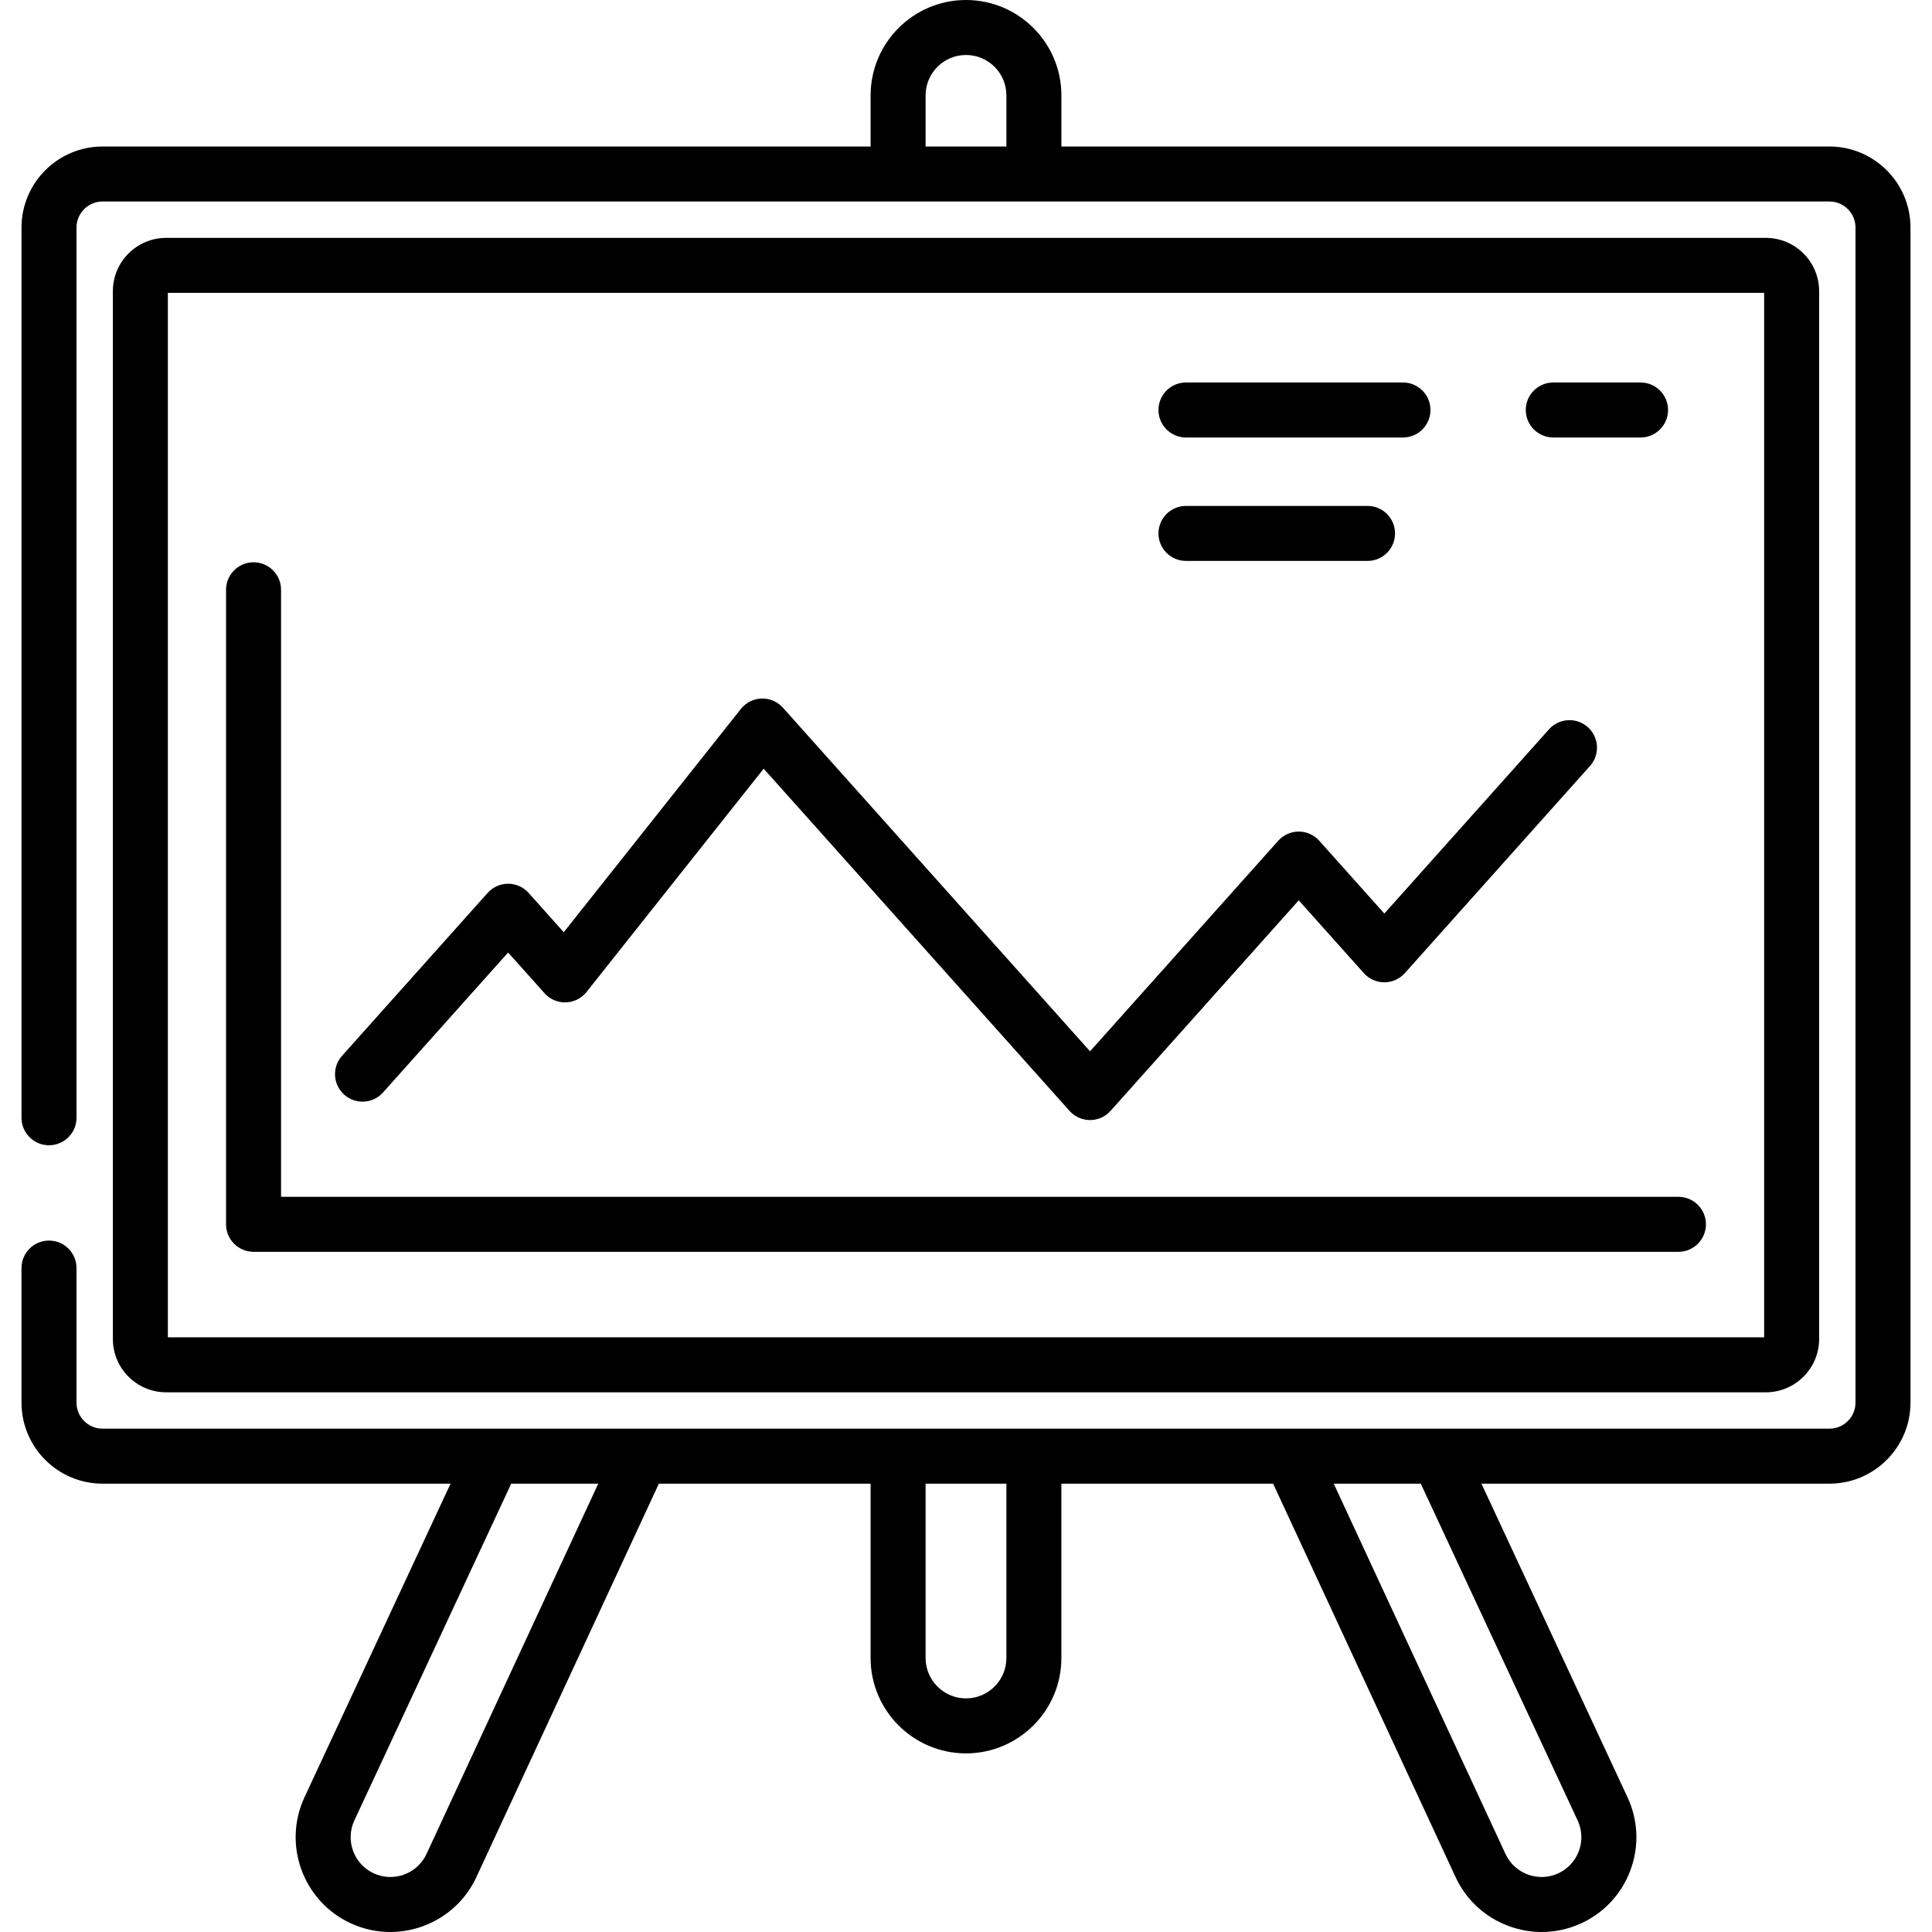
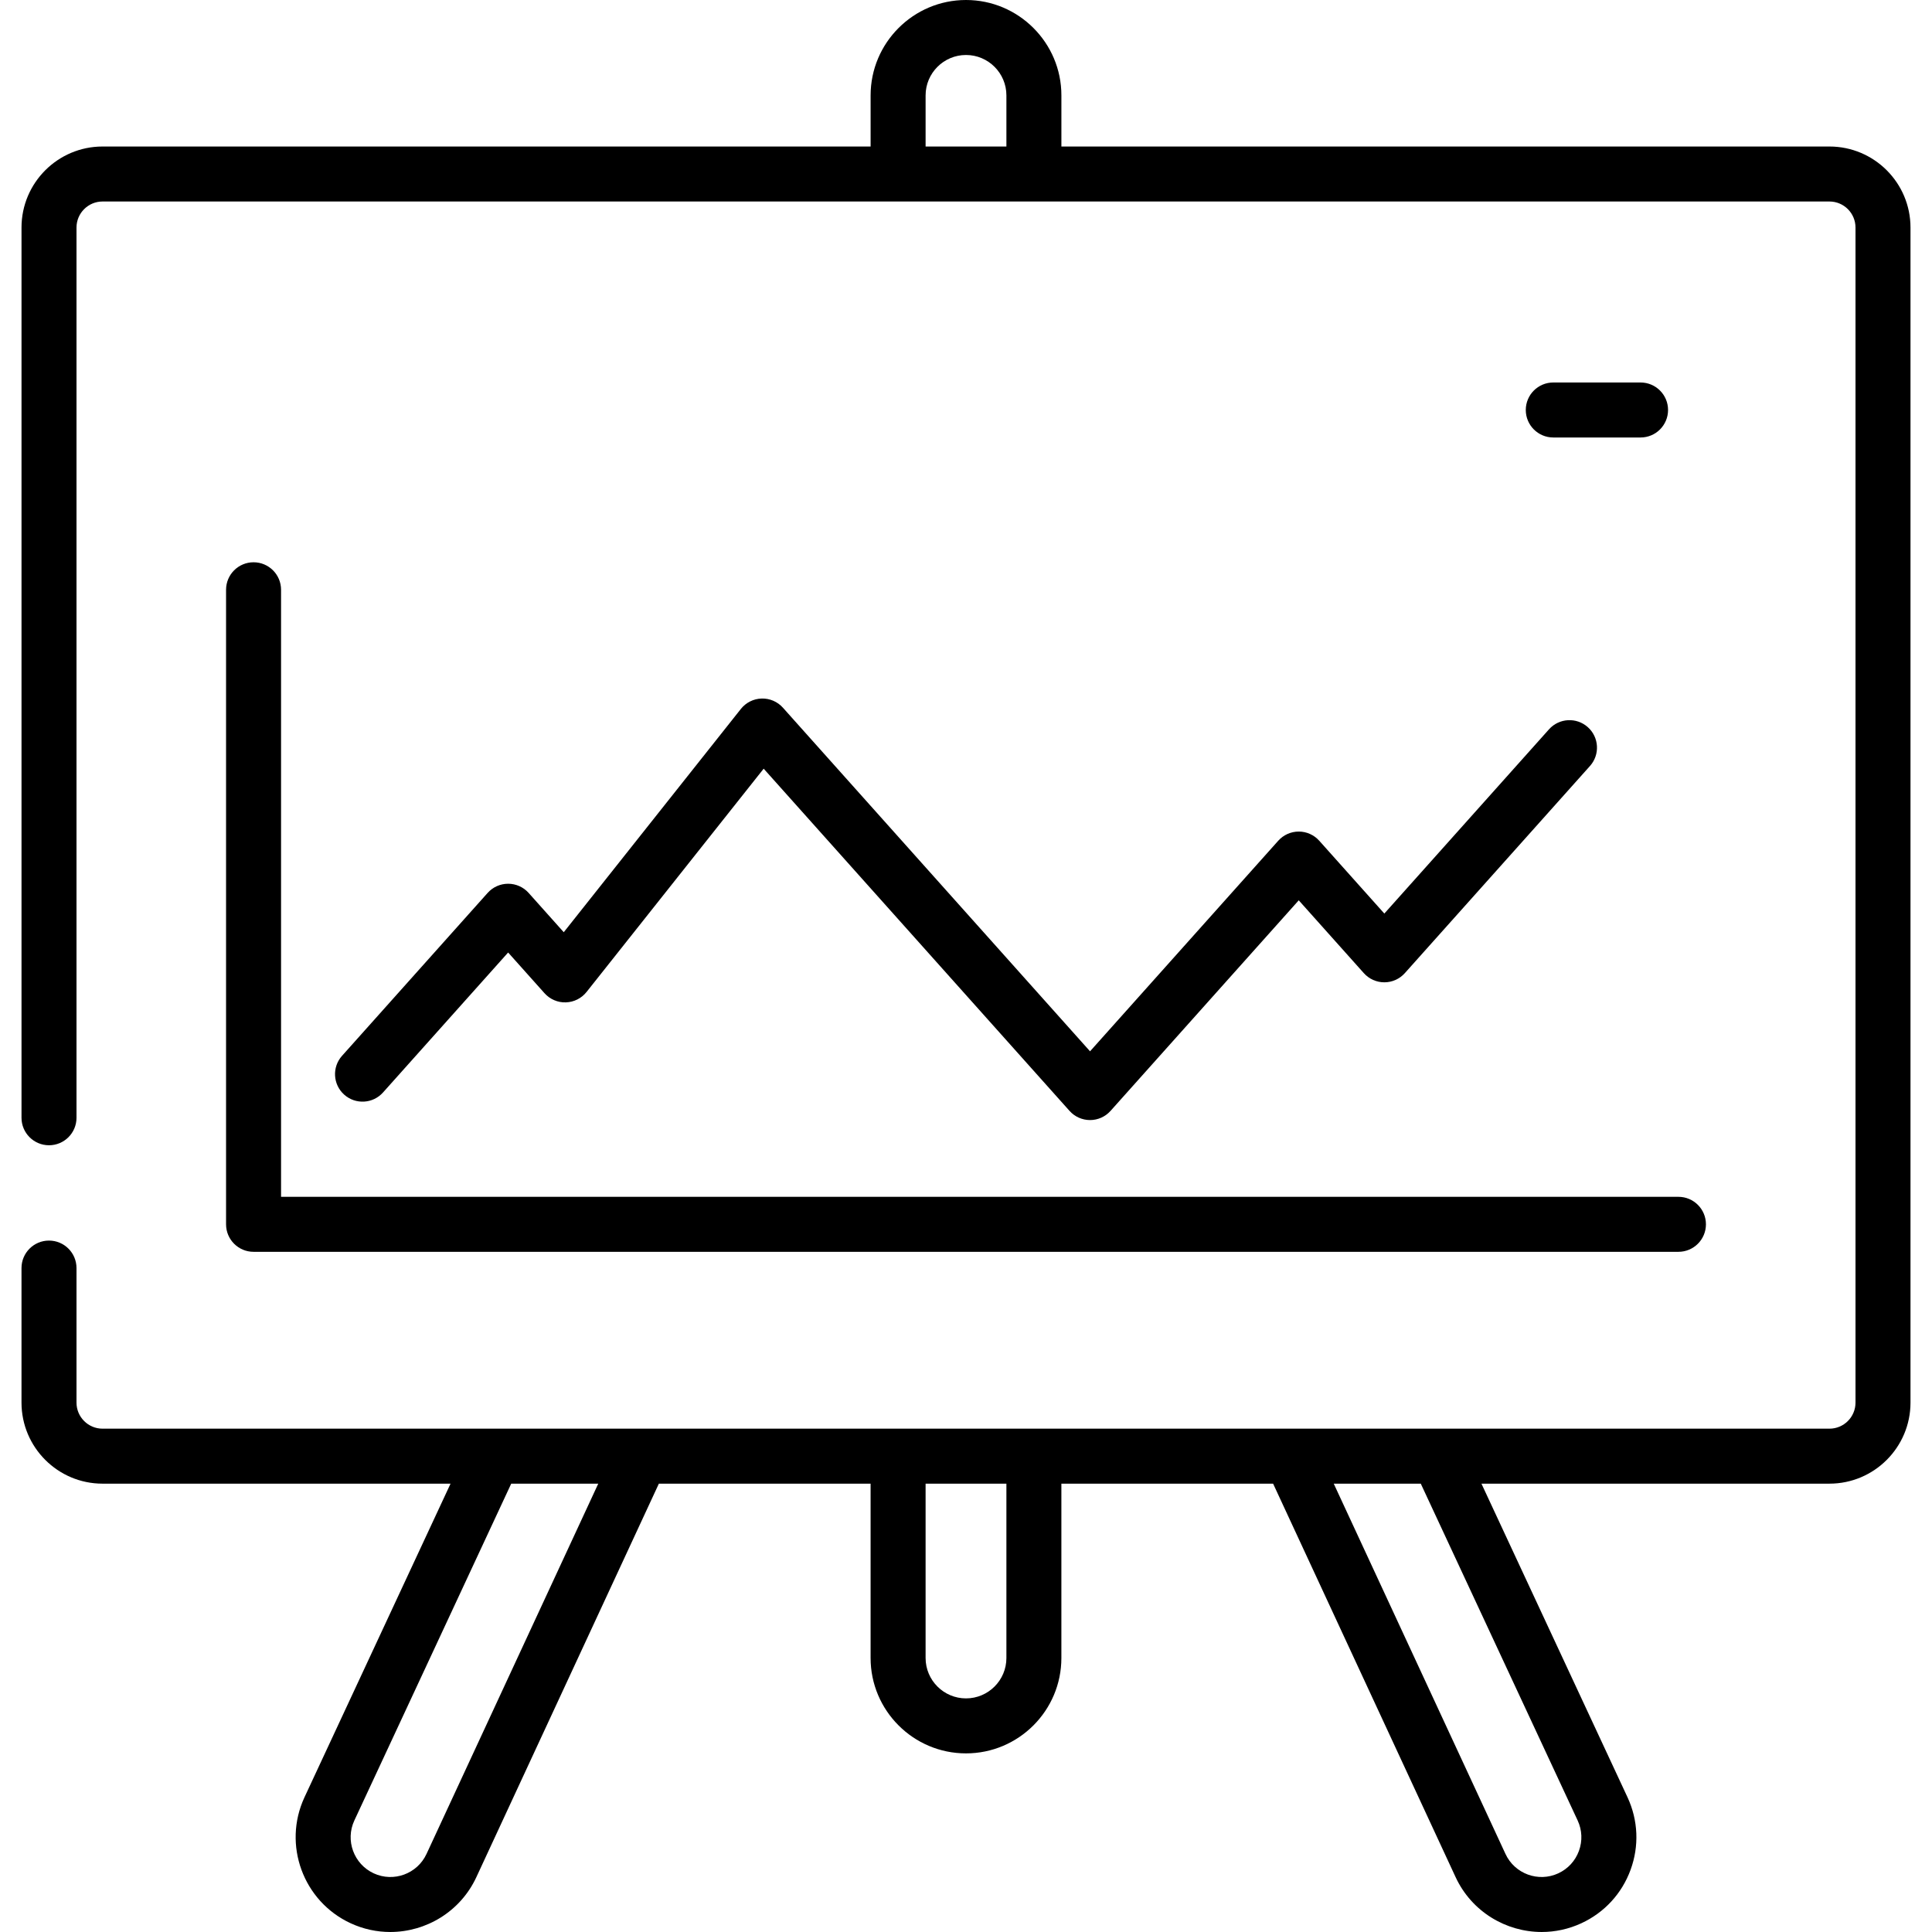
<svg xmlns="http://www.w3.org/2000/svg" id="Capa_1" x="0px" y="0px" viewBox="0 0 512.001 512.001" style="enable-background:new 0 0 512.001 512.001;" xml:space="preserve">
  <g>
    <g>
      <path d="M444.805,317.171H74.483V156.296c0-4.024-3.262-7.287-7.287-7.287s-7.287,3.262-7.287,7.287v168.161 c0,4.024,3.262,7.287,7.287,7.287h377.609c4.024,0,7.287-3.262,7.287-7.287C452.092,320.432,448.83,317.171,444.805,317.171z" />
    </g>
  </g>
  <g>
    <g>
      <path d="M420.788,192.704c-3-2.681-7.606-2.424-10.289,0.577l-43.636,48.821l-17.248-19.298c-1.382-1.547-3.358-2.431-5.433-2.431 c-2.074,0-4.05,0.884-5.433,2.431l-49.877,55.804l-81.39-91.062c-1.432-1.602-3.504-2.494-5.647-2.427 c-2.148,0.063-4.159,1.071-5.495,2.755l-46.939,59.174l-9.308-10.415c-1.382-1.547-3.358-2.431-5.433-2.431 s-4.05,0.884-5.433,2.431l-38.588,43.174c-2.682,3.001-2.424,7.607,0.577,10.289c3,2.682,7.606,2.424,10.289-0.577l33.155-37.095 l9.641,10.787c1.432,1.602,3.517,2.506,5.647,2.427c2.148-0.063,4.159-1.071,5.495-2.755l46.938-59.174l81.058,90.69 c1.382,1.547,3.358,2.431,5.433,2.431s4.05-0.884,5.433-2.431l49.877-55.804l17.248,19.298c1.382,1.547,3.358,2.431,5.433,2.431 c2.074,0,4.05-0.884,5.433-2.431l49.069-54.9C424.047,199.992,423.789,195.386,420.788,192.704z" />
    </g>
  </g>
  <g>
    <g>
      <path d="M484.828,38.828H281.281V25.28c0-13.939-11.341-25.28-25.28-25.28c-13.939,0-25.28,11.341-25.28,25.28v13.548H27.174 C15.333,38.828,5.7,48.461,5.7,60.302v235.917c0,4.024,3.262,7.287,7.287,7.287c4.025,0,7.287-3.262,7.287-7.287V60.302 c0-3.805,3.096-6.901,6.901-6.901h457.653c3.805,0,6.901,3.096,6.901,6.901v311.41c0,3.805-3.096,6.901-6.901,6.901H27.174 c-3.805,0-6.901-3.096-6.901-6.901v-35.658c0-4.024-3.262-7.287-7.287-7.287c-4.025,0-7.287,3.262-7.287,7.287v35.658 c0,11.841,9.633,21.474,21.474,21.474h92.228l-38.72,83.135c-5.826,12.562-0.346,27.523,12.216,33.35 c3.41,1.582,6.995,2.33,10.528,2.33c9.483,0,18.577-5.393,22.822-14.546l48.36-104.268h56.111v46.198 c0,13.939,11.341,25.28,25.28,25.28c13.939,0,25.28-11.341,25.28-25.28v-46.198h56.111l48.36,104.268 c4.249,9.153,13.342,14.545,22.825,14.545c3.532,0,7.12-0.749,10.529-2.33c6.085-2.823,10.708-7.846,13.015-14.145 c2.307-6.299,2.023-13.12-0.804-19.216L392.6,393.185h92.228c11.841,0,21.474-9.633,21.474-21.474V60.302 C506.302,48.462,496.668,38.828,484.828,38.828z M266.708,38.828h-21.414V25.28c0-5.904,4.803-10.707,10.707-10.707 s10.707,4.803,10.707,10.707V38.828z M113.029,491.322c-2.446,5.273-8.726,7.573-13.998,5.128 c-5.273-2.446-7.573-8.725-5.132-13.987l41.58-89.277h23.066L113.029,491.322z M266.708,439.384 c0,5.904-4.803,10.707-10.707,10.707s-10.707-4.803-10.707-10.707v-46.198h21.414V439.384z M418.098,482.452 c1.185,2.554,1.304,5.417,0.335,8.061c-0.969,2.644-2.908,4.752-5.463,5.937c-5.271,2.445-11.552,0.145-13.998-5.128 l-45.516-98.136h23.066L418.098,482.452z" />
    </g>
  </g>
  <g>
    <g>
-       <path d="M467.964,63.039H44.038c-7.789,0-14.127,6.337-14.127,14.127v277.682c0,7.79,6.337,14.127,14.127,14.127h423.926v0.001 c7.79,0,14.127-6.337,14.127-14.127V77.166C482.091,69.376,475.754,63.039,467.964,63.039z M467.518,354.403H44.484V77.612 h423.034V354.403z" />
-     </g>
+       </g>
  </g>
  <g>
    <g>
      <path d="M434.766,101.364h-23.13c-4.024,0-7.287,3.262-7.287,7.287s3.263,7.287,7.287,7.287h23.13 c4.024,0,7.287-3.262,7.287-7.287S438.791,101.364,434.766,101.364z" />
    </g>
  </g>
  <g>
    <g>
-       <path d="M371.802,101.364h-57.508c-4.024,0-7.287,3.262-7.287,7.287s3.263,7.287,7.287,7.287h57.508 c4.024,0,7.287-3.262,7.287-7.287S375.827,101.364,371.802,101.364z" />
-     </g>
+       </g>
  </g>
  <g>
    <g>
-       <path d="M362.412,134.073h-48.118c-4.024,0-7.287,3.262-7.287,7.287c0,4.024,3.263,7.287,7.287,7.287h48.118 c4.024,0,7.287-3.262,7.287-7.287C369.699,137.336,366.437,134.073,362.412,134.073z" />
-     </g>
+       </g>
  </g>
  <g> </g>
  <g> </g>
  <g> </g>
  <g> </g>
  <g> </g>
  <g> </g>
  <g> </g>
  <g> </g>
  <g> </g>
  <g> </g>
  <g> </g>
  <g> </g>
  <g> </g>
  <g> </g>
  <g> </g>
</svg>